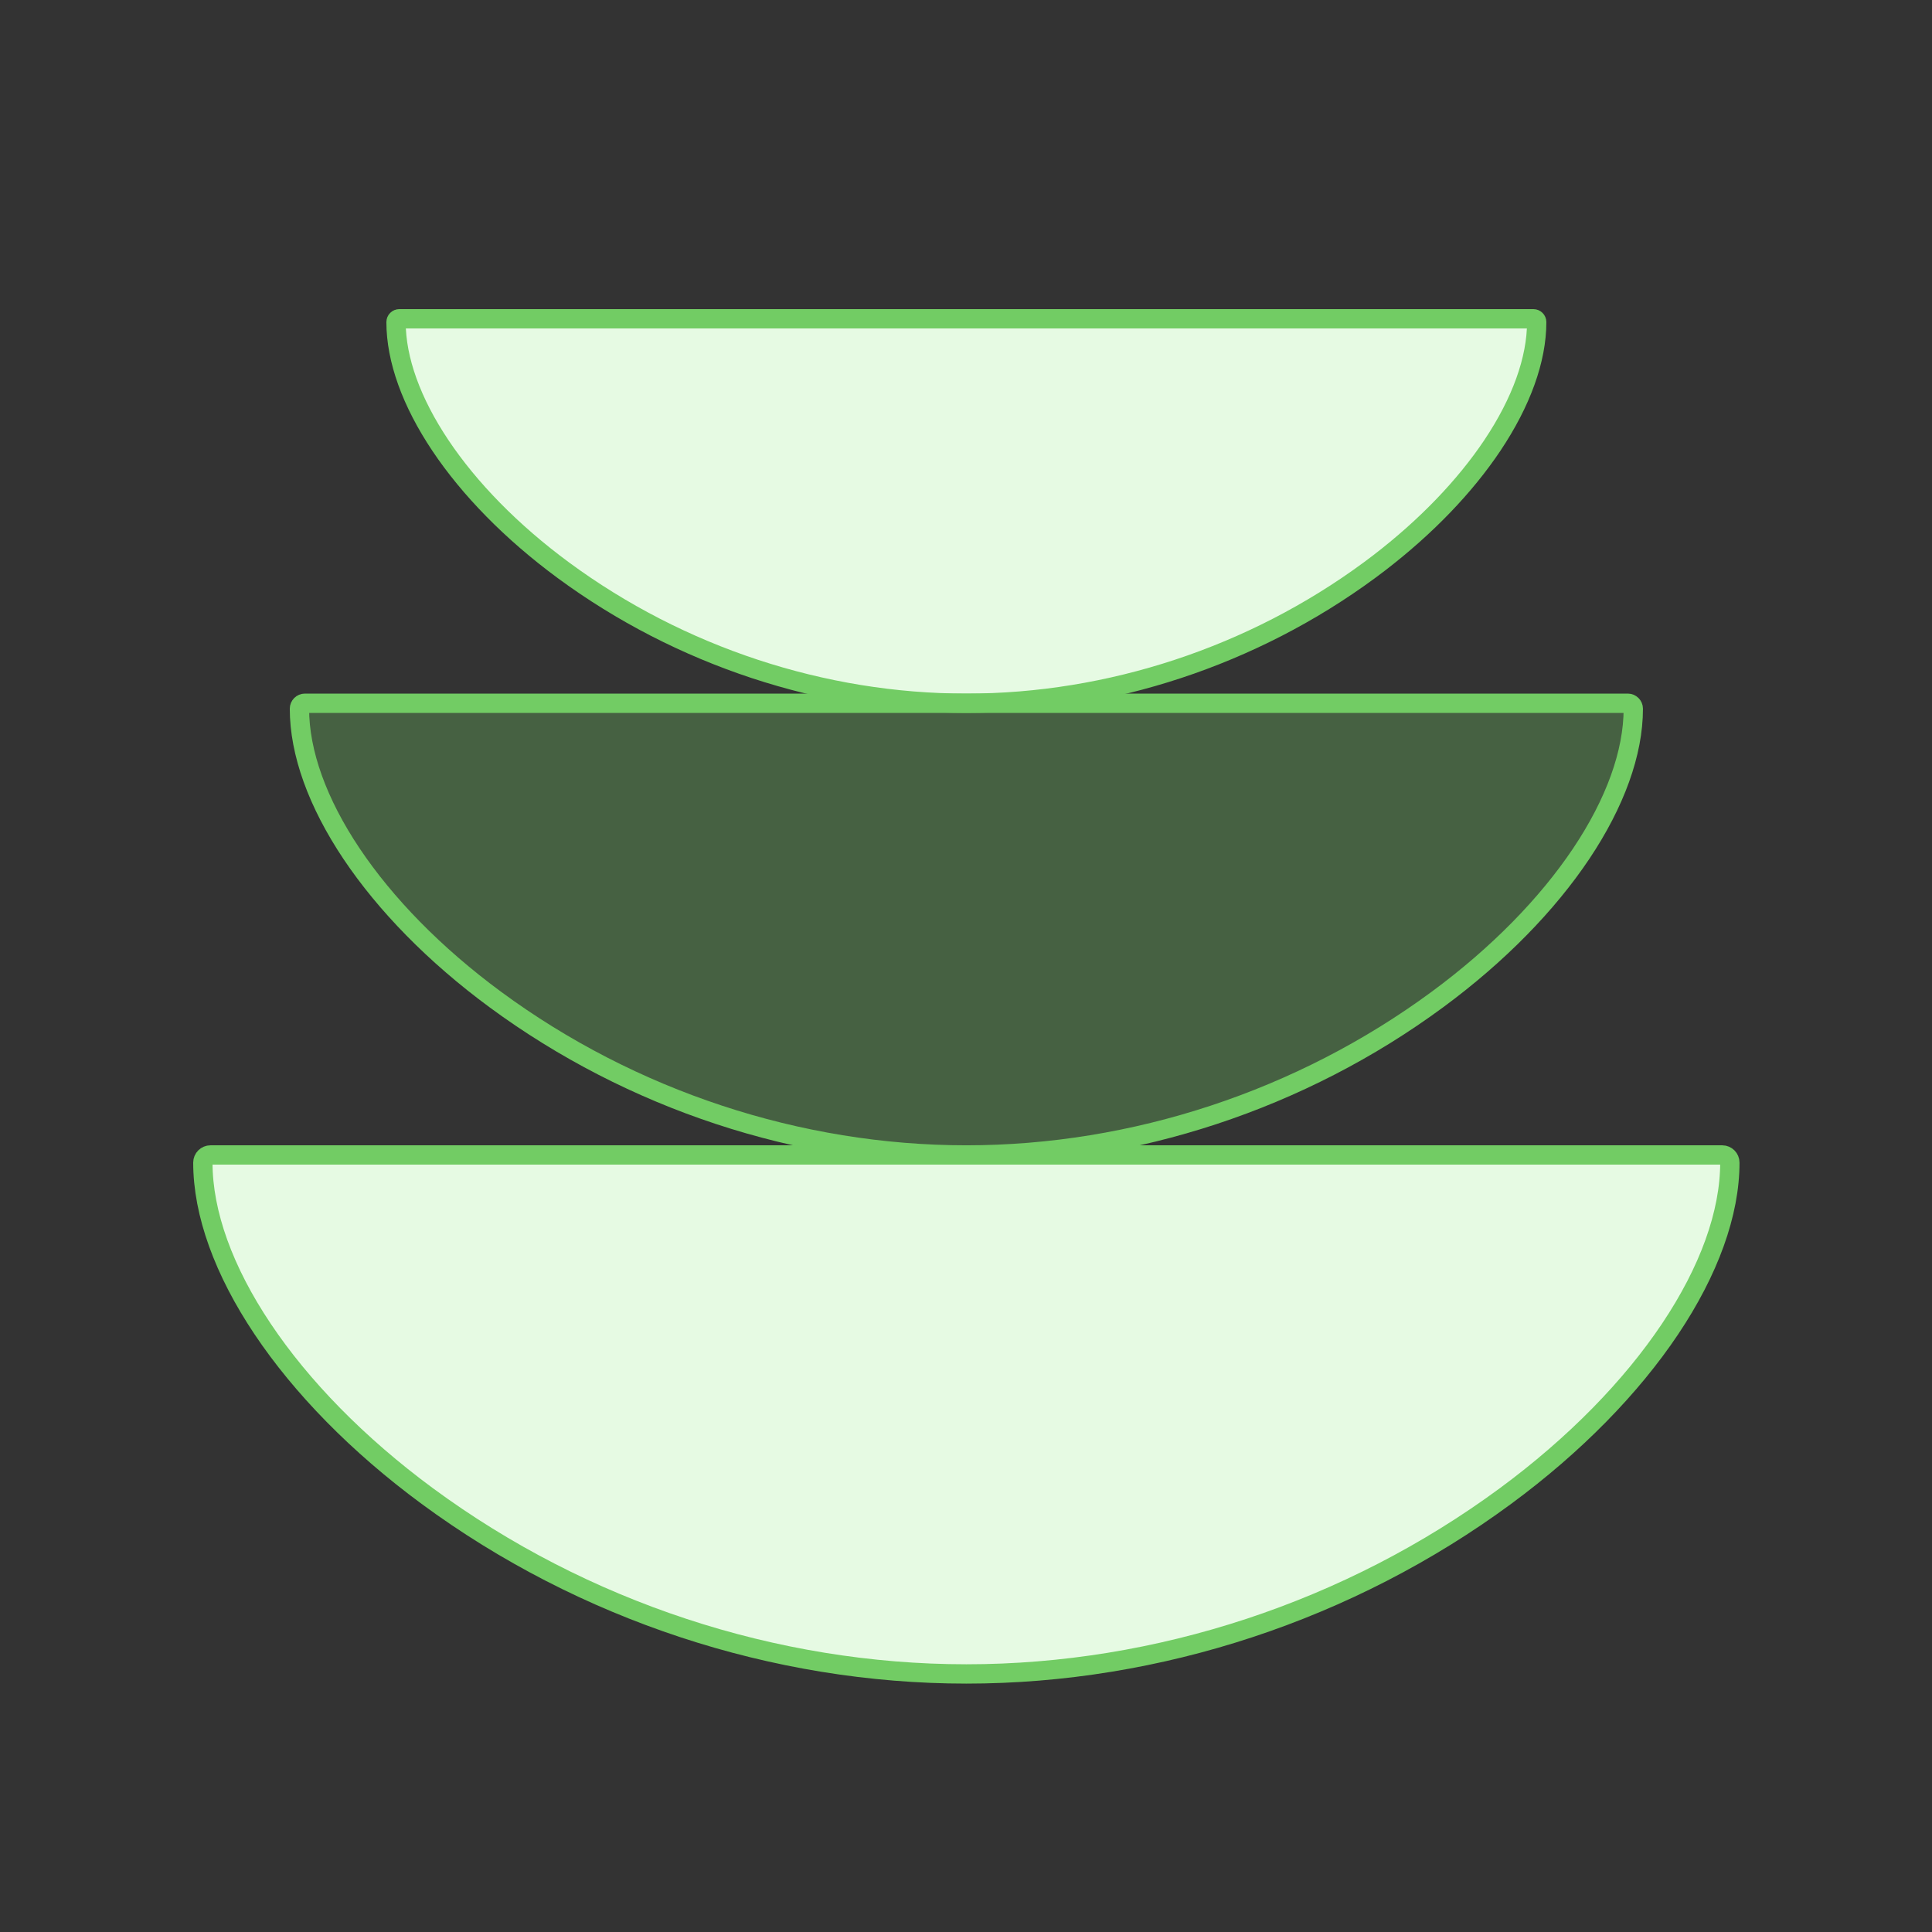
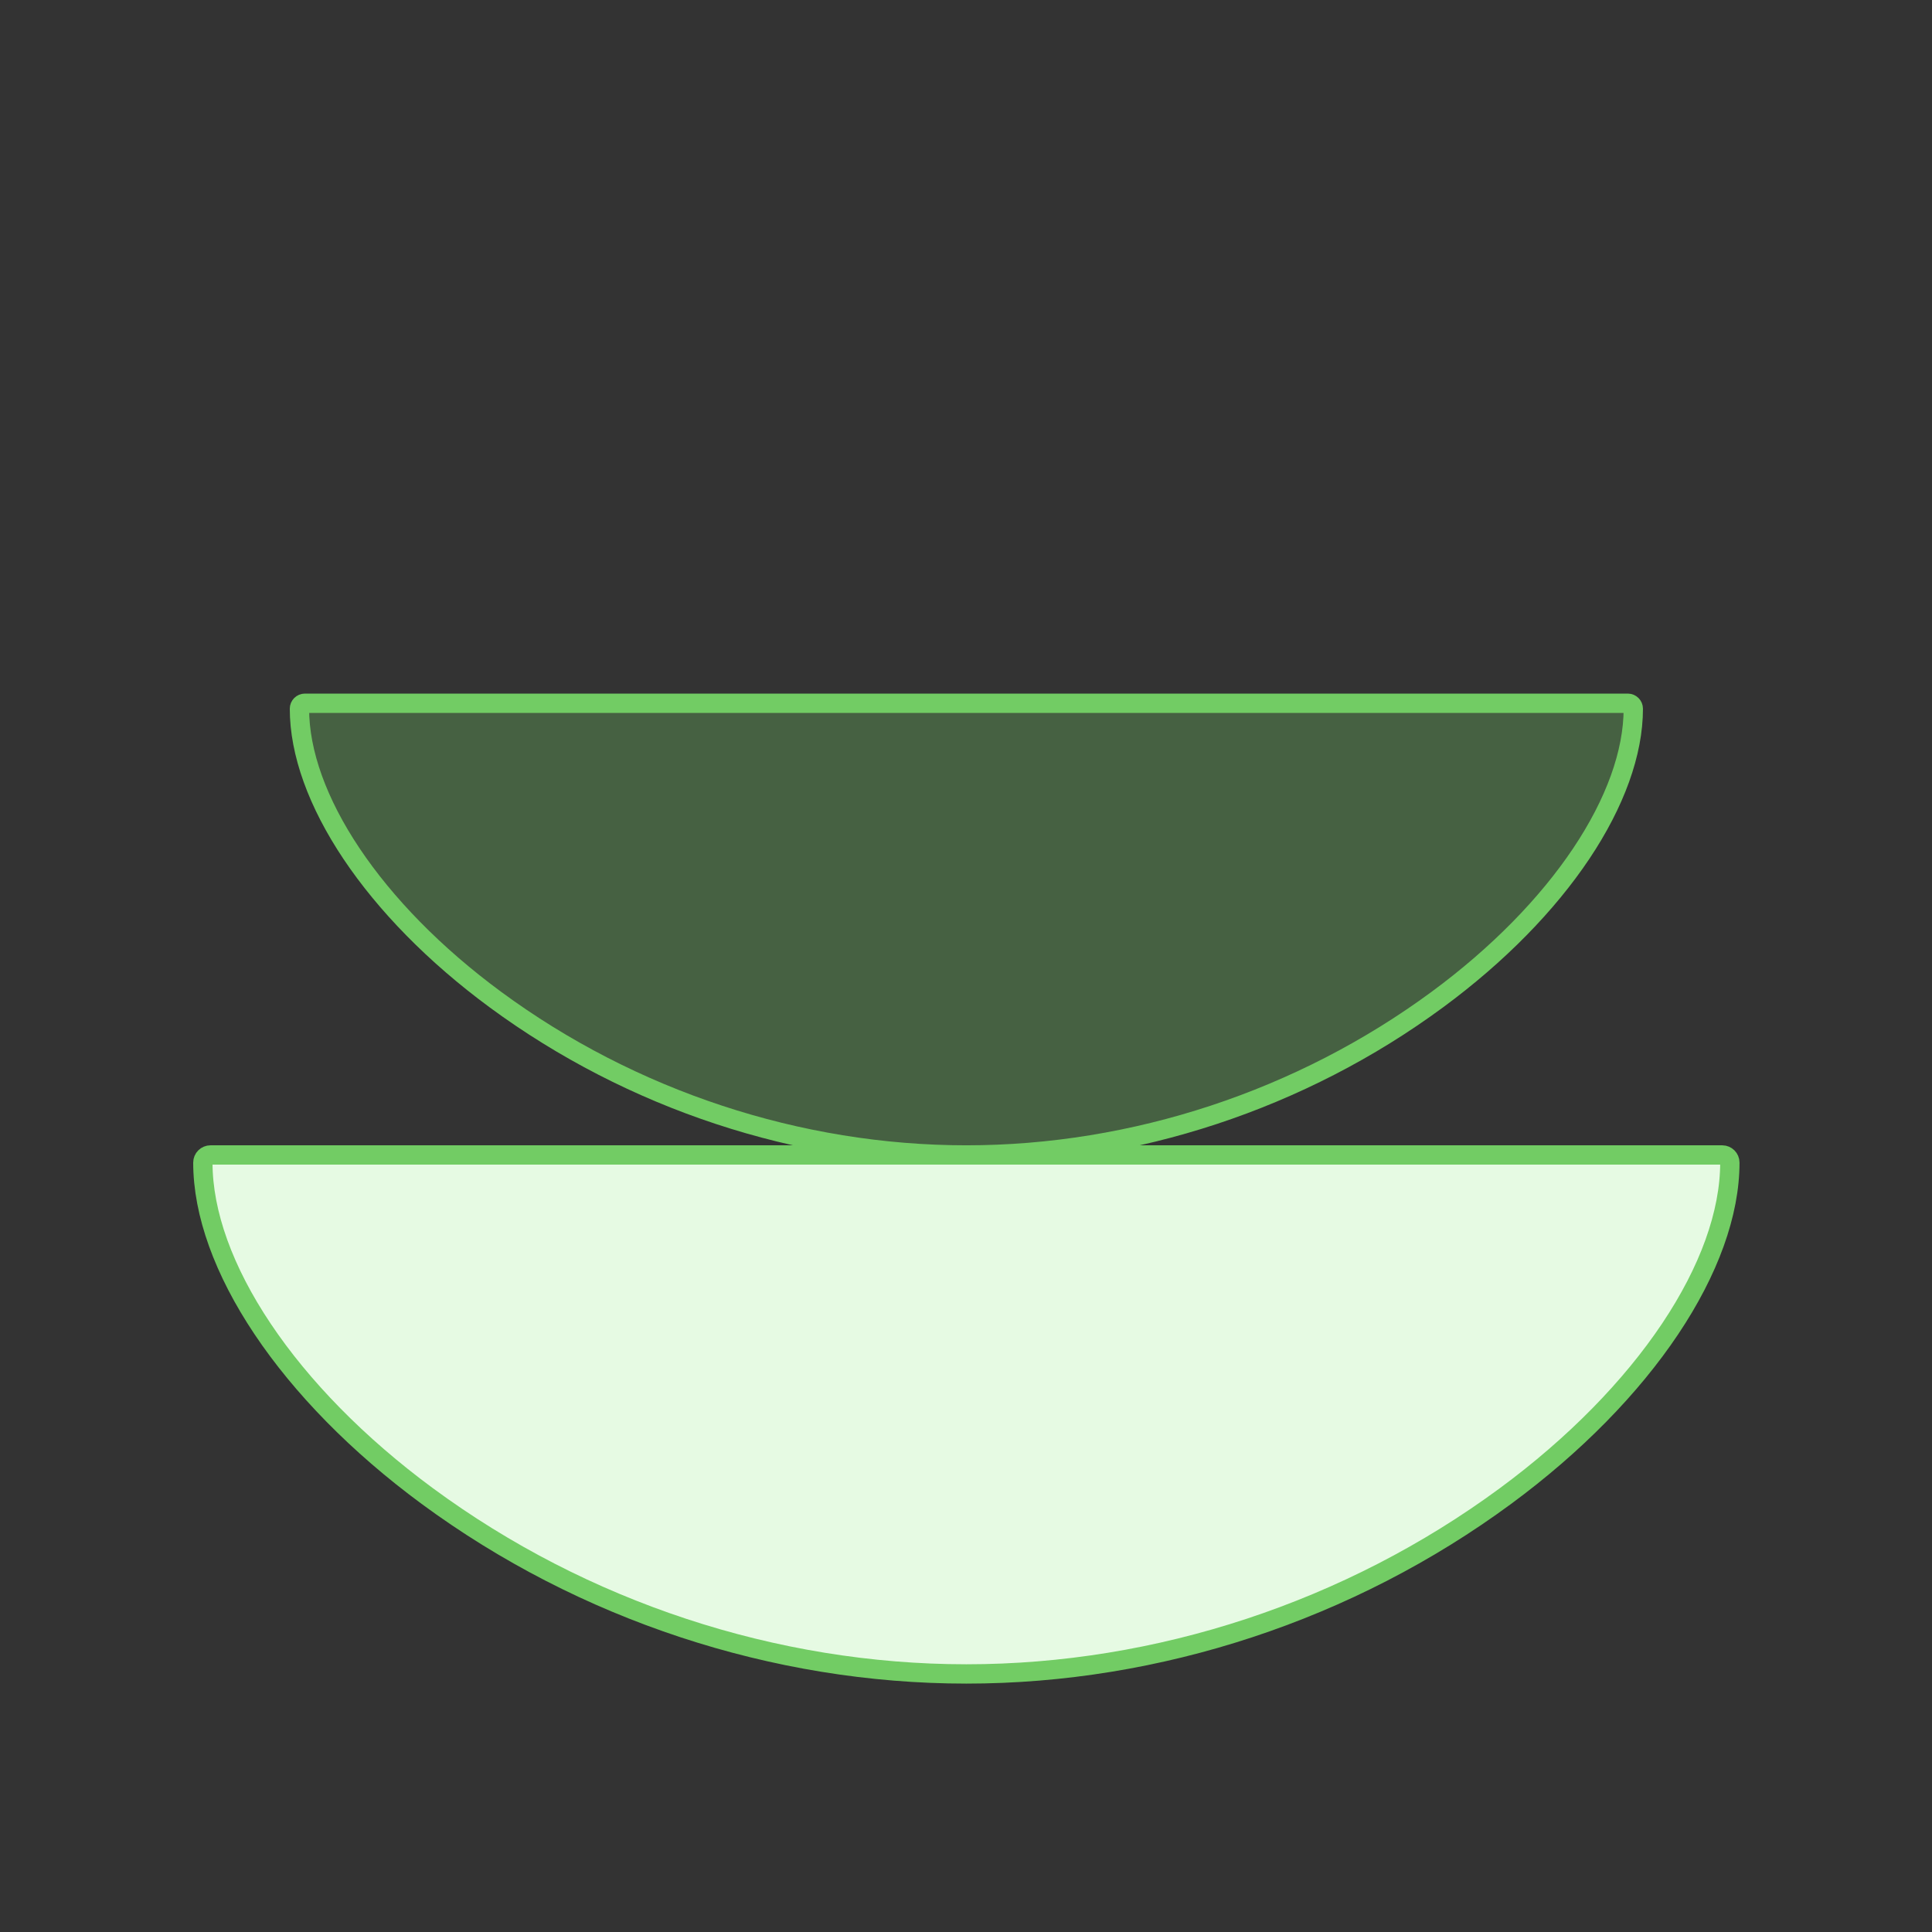
<svg xmlns="http://www.w3.org/2000/svg" width="100" height="100" viewBox="0 0 100 100" fill="none">
  <rect x="0" y="0" width="100" height="100" fill="#333333" stroke="none" />
-   <path d="M20.67 16.5H79.368C79.462 16.5 79.539 16.576 79.539 16.671C79.539 18.611 78.74 20.82 77.241 23.061C75.838 25.156 73.839 27.253 71.373 29.144L70.874 29.519C64.849 33.956 57.443 36.4 50.018 36.4C42.596 36.4 35.188 33.955 29.164 29.519C26.467 27.532 24.293 25.296 22.797 23.061C21.297 20.82 20.499 18.611 20.499 16.671C20.499 16.576 20.575 16.5 20.67 16.5Z" fill="#E6FAE3" stroke="#72CC64" />
  <path d="M15.781 36.4H84.257C84.412 36.401 84.539 36.527 84.539 36.683C84.539 38.968 83.598 41.562 81.844 44.184C80.092 46.801 77.548 49.416 74.396 51.738C67.354 56.925 58.697 59.781 50.018 59.781C41.342 59.781 32.683 56.924 25.641 51.738C22.489 49.416 19.946 46.801 18.194 44.184C16.439 41.562 15.499 38.968 15.499 36.683C15.499 36.527 15.625 36.401 15.781 36.4Z" fill="#72CC64" fill-opacity="0.3" stroke="#72CC64" />
  <path d="M10.895 59.781H89.144C89.361 59.782 89.537 59.958 89.537 60.176C89.537 62.806 88.455 65.783 86.445 68.786C84.438 71.785 81.526 74.78 77.919 77.438C69.859 83.373 59.951 86.643 50.019 86.643C40.088 86.642 30.178 83.373 22.119 77.438C18.512 74.78 15.599 71.785 13.592 68.786C11.582 65.783 10.5 62.806 10.5 60.176C10.5 59.958 10.677 59.781 10.895 59.781Z" fill="#E6FAE3" stroke="#72CC64" />
</svg>